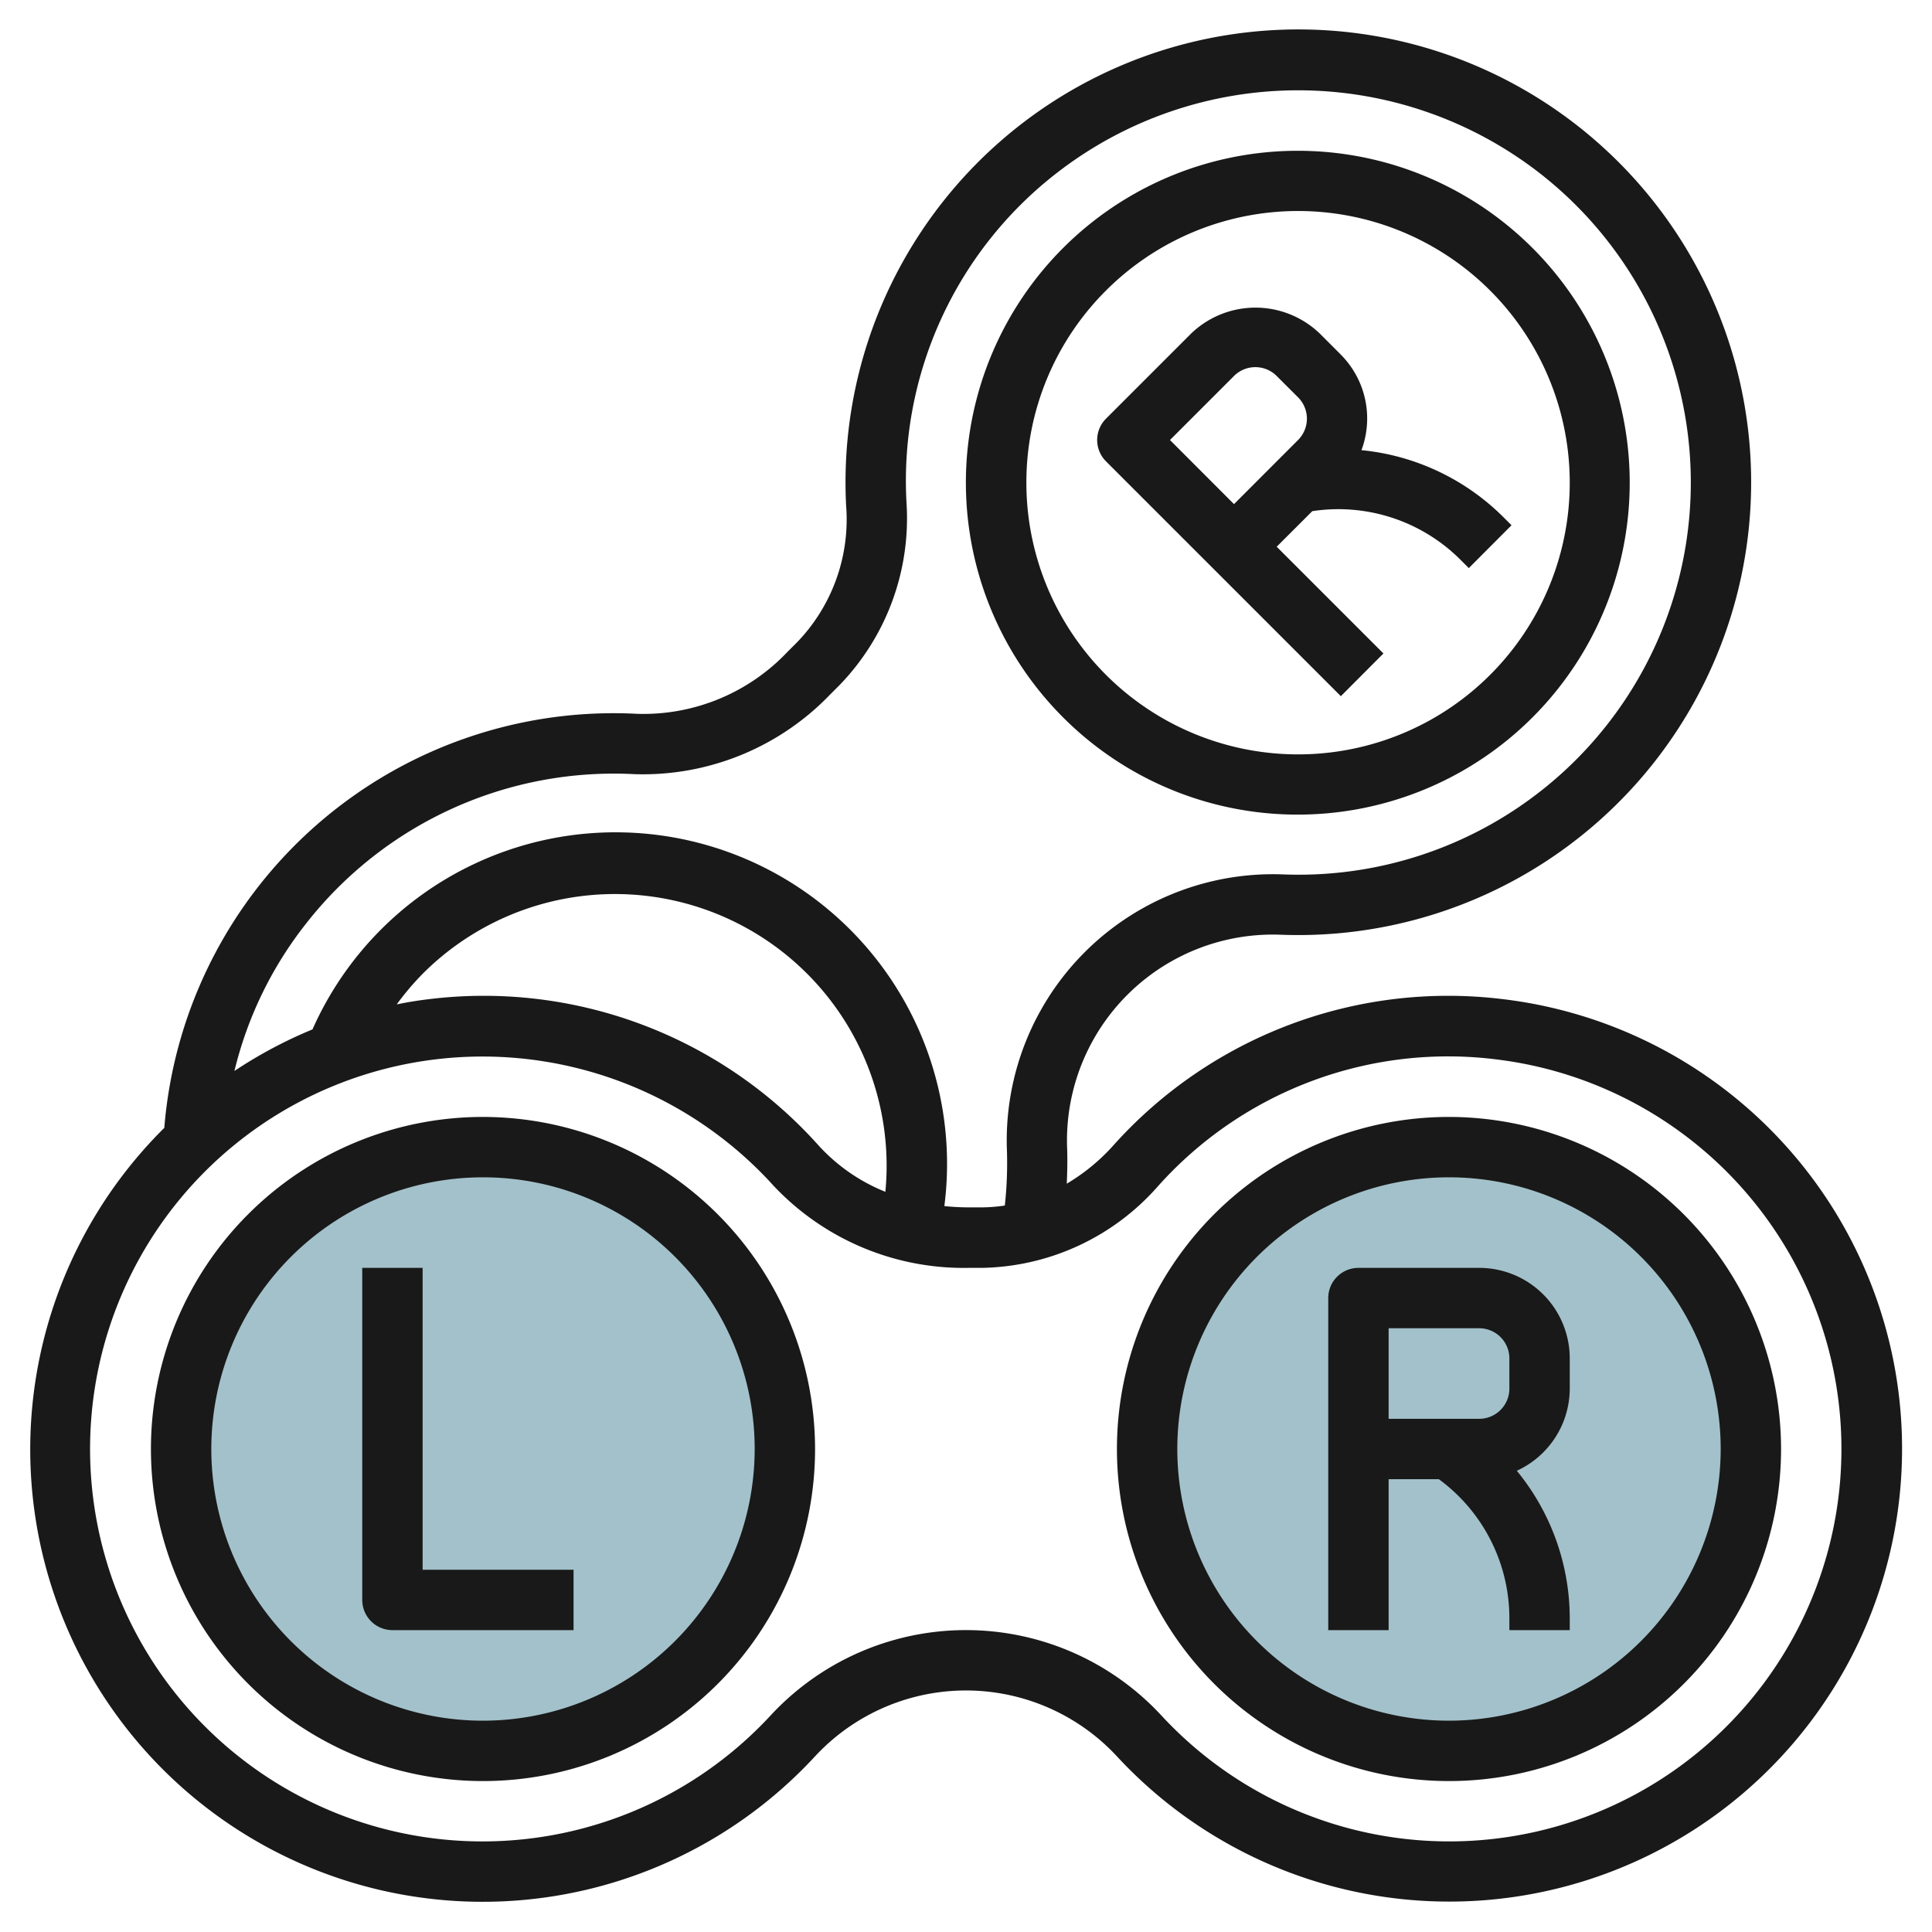
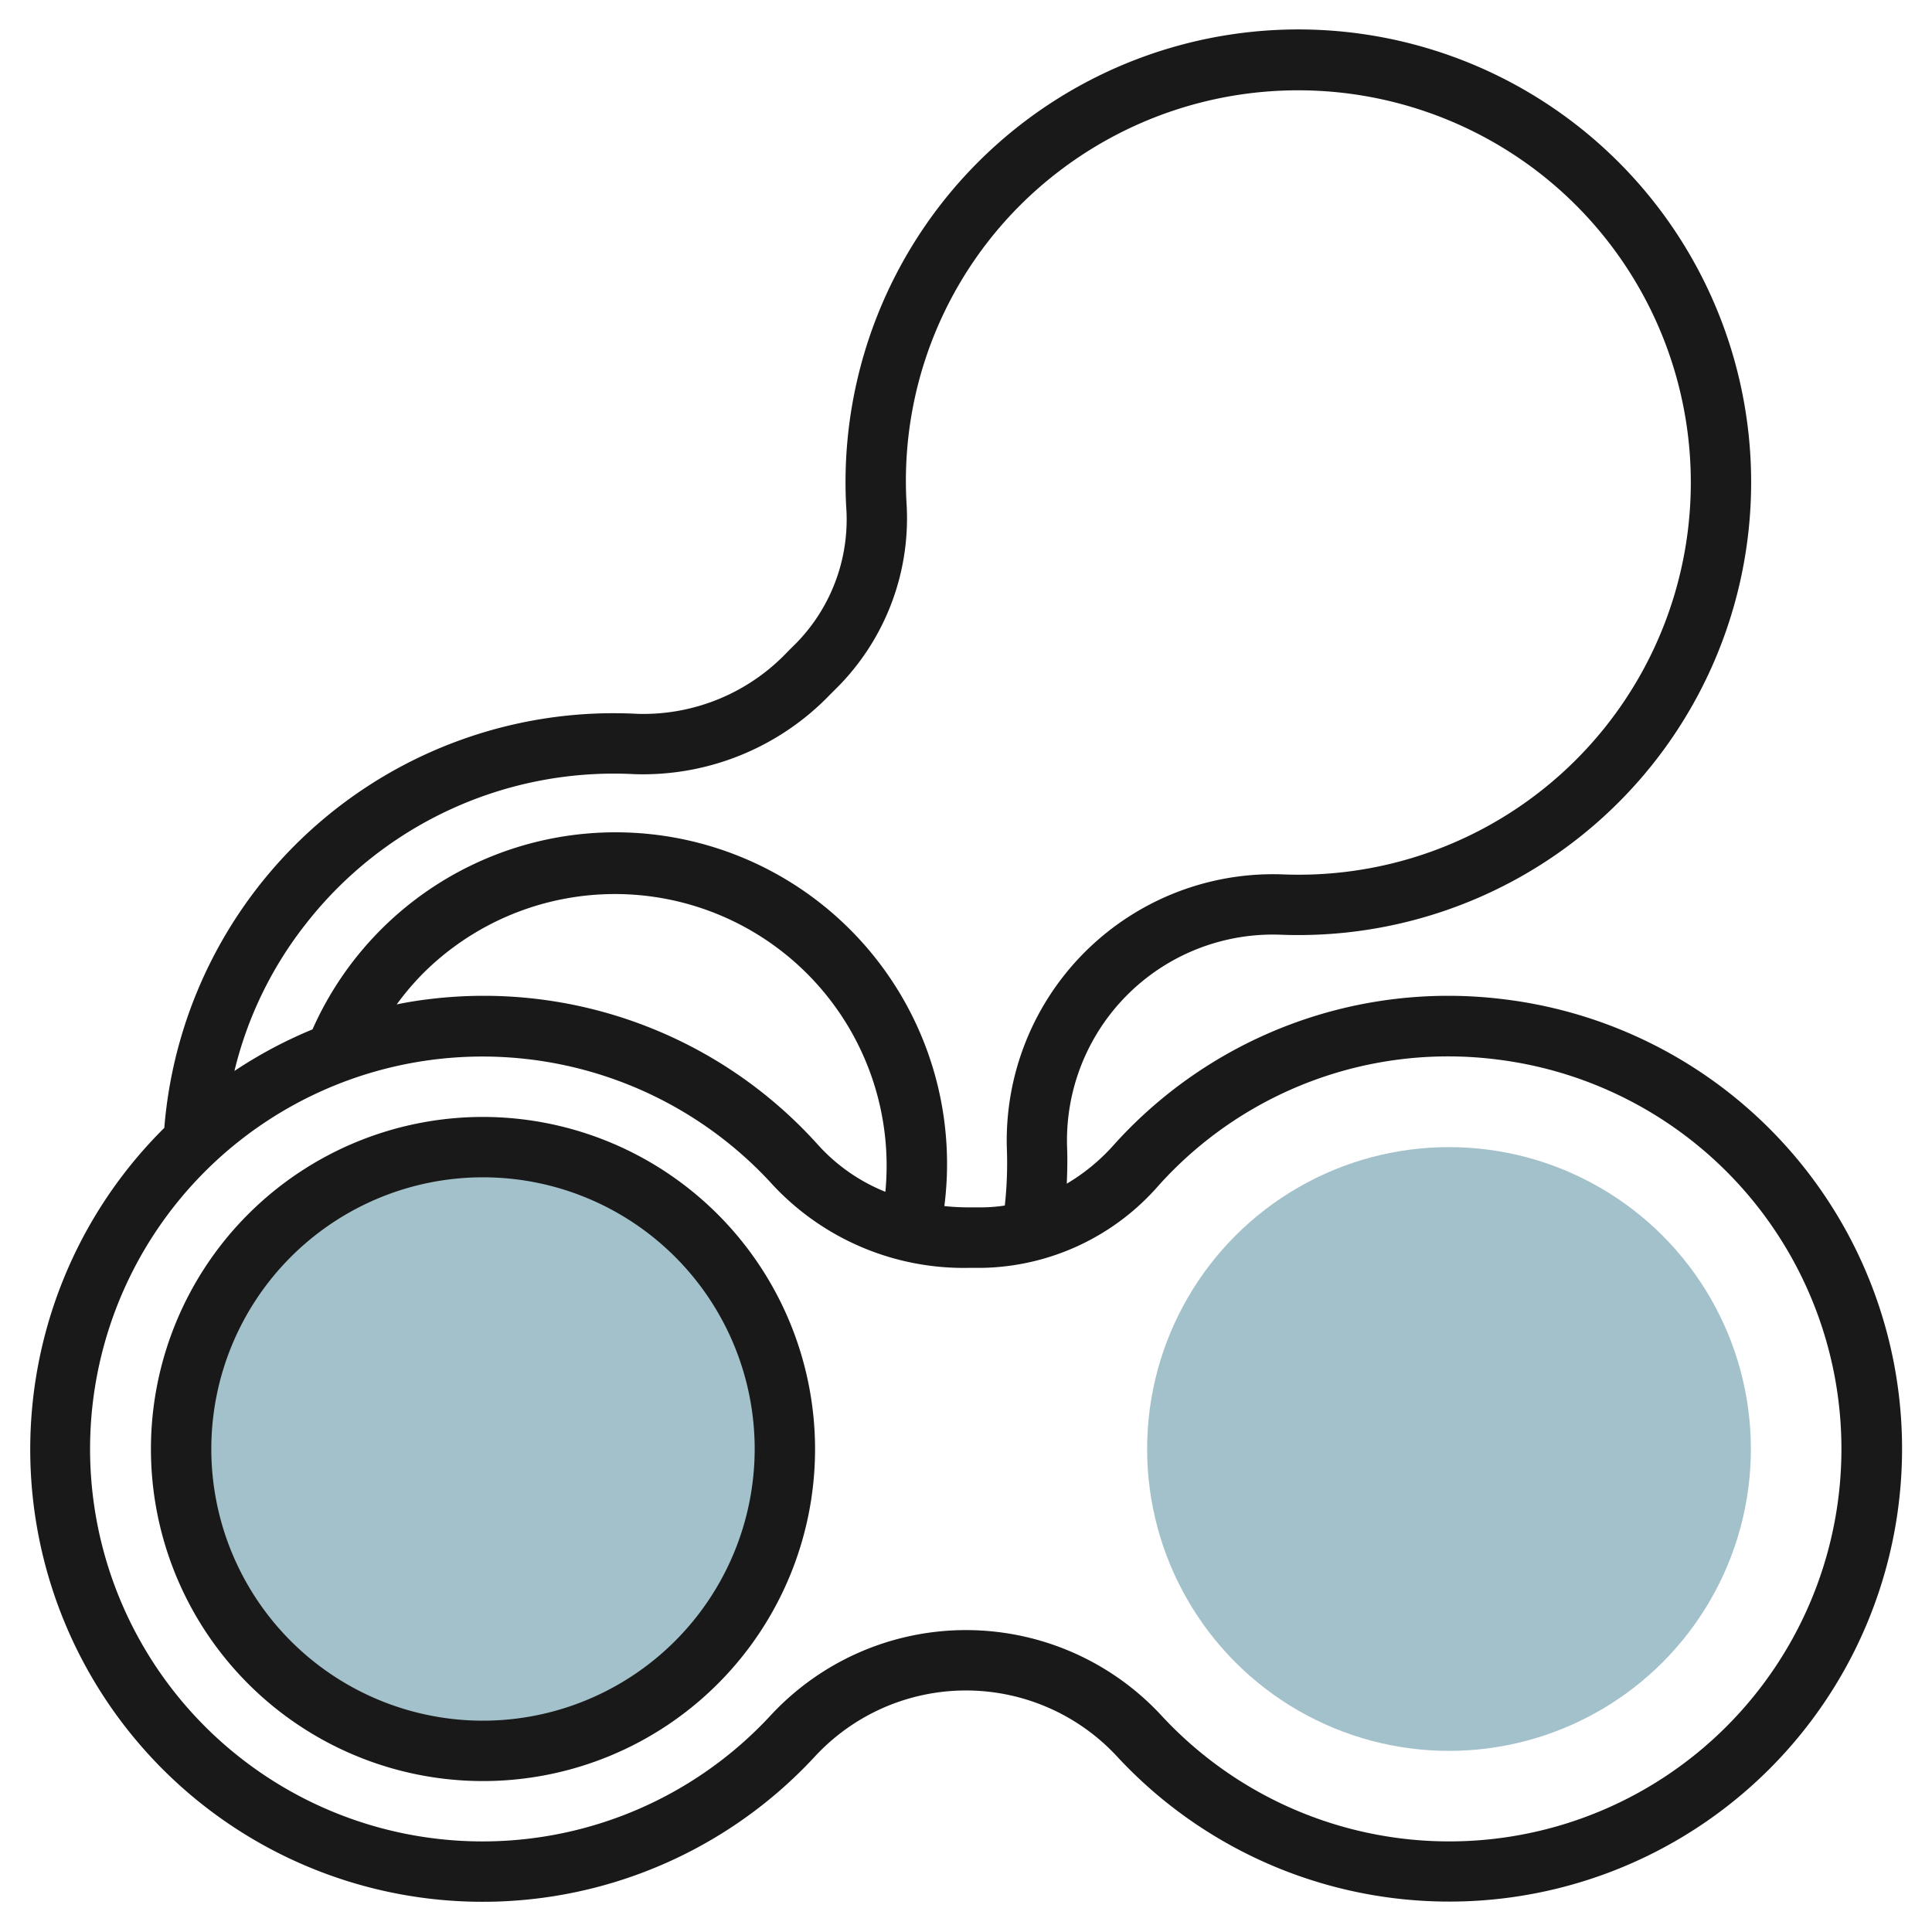
<svg xmlns="http://www.w3.org/2000/svg" id="Layer_3" height="512" viewBox="0 0 64 64" width="512" data-name="Layer 3">
  <circle cx="16" cy="48" fill="#a3c1ca" r="10" />
  <circle cx="48" cy="48" fill="#a3c1ca" r="10" />
  <g fill="#191919">
    <path d="m49.8 33.1a14.889 14.889 0 0 0 -12.925 4.85 6.519 6.519 0 0 1 -1.536 1.26c.015-.39.026-.779.011-1.167a6.822 6.822 0 0 1 7.079-7.079 15 15 0 1 0 -14.4-14.215 5.861 5.861 0 0 1 -1.629 4.532l-.311.31a6.571 6.571 0 0 1 -4.969 2.056 14.934 14.934 0 0 0 -15.677 13.715 14.988 14.988 0 1 0 21.551 20.825 6.82 6.82 0 0 1 10.011 0 15 15 0 1 0 12.795-25.087zm-39.665-2.5a12.942 12.942 0 0 1 10.88-4.955 8.6 8.6 0 0 0 6.485-2.639l.311-.311a7.945 7.945 0 0 0 2.218-6.045 12.9 12.9 0 0 1 4.953-10.9 13.038 13.038 0 0 1 16.1.047 12.992 12.992 0 0 1 -8.571 23.169 8.821 8.821 0 0 0 -9.155 9.156 12.929 12.929 0 0 1 -.07 1.813 5.389 5.389 0 0 1 -.763.061h-.44a7.844 7.844 0 0 1 -.8-.043 10.982 10.982 0 0 0 -20.931-5.853 14.925 14.925 0 0 0 -2.586 1.377 12.687 12.687 0 0 1 2.369-4.877zm19.194 8.88a6.03 6.03 0 0 1 -2.218-1.541 14.881 14.881 0 0 0 -12.911-4.839c-.358.042-.709.1-1.058.172a9.117 9.117 0 0 1 .867-1.022 9 9 0 0 1 15.32 7.23zm28.361 17.185a12.983 12.983 0 0 1 -19.217.163 8.821 8.821 0 0 0 -12.947 0 13 13 0 1 1 .1-17.548 8.65 8.65 0 0 0 6.452 2.72h.44a7.939 7.939 0 0 0 5.842-2.706 12.886 12.886 0 0 1 11.208-4.2 13 13 0 0 1 8.122 21.571z" />
    <path d="m16 37a11 11 0 1 0 11 11 11.012 11.012 0 0 0 -11-11zm0 20a9 9 0 1 1 9-9 9.009 9.009 0 0 1 -9 9z" />
-     <path d="m48 37a11 11 0 1 0 11 11 11.012 11.012 0 0 0 -11-11zm0 20a9 9 0 1 1 9-9 9.009 9.009 0 0 1 -9 9z" />
-     <path d="m14 42h-2v11a1 1 0 0 0 1 1h6v-2h-5z" />
-     <path d="m49 42h-4a1 1 0 0 0 -1 1v11h2v-5h1.663a5.712 5.712 0 0 1 2.337 4.605v.395h2v-.393a7.712 7.712 0 0 0 -1.754-4.886 3 3 0 0 0 1.754-2.721v-1a3 3 0 0 0 -3-3zm-3 2h3a1 1 0 0 1 1 1v1a1 1 0 0 1 -1 1h-3z" />
-     <path d="m43 26.985a10.995 10.995 0 1 0 -7.779-3.216 10.969 10.969 0 0 0 7.779 3.216zm-6.364-17.359a9 9 0 1 1 -2.636 6.364 8.972 8.972 0 0 1 2.636-6.364z" />
-     <path d="m45.828 21.647-3.536-3.536 1.179-1.178a5.718 5.718 0 0 1 4.906 1.607l.279.279 1.415-1.419-.279-.279a7.717 7.717 0 0 0 -4.692-2.209 3 3 0 0 0 -.683-3.164l-.707-.708a3.074 3.074 0 0 0 -4.243 0l-2.829 2.829a1 1 0 0 0 0 1.414l7.779 7.779zm-7.071-7.071 2.121-2.121a1 1 0 0 1 1.414 0l.708.707a1 1 0 0 1 0 1.414l-2.122 2.124z" />
  </g>
</svg>